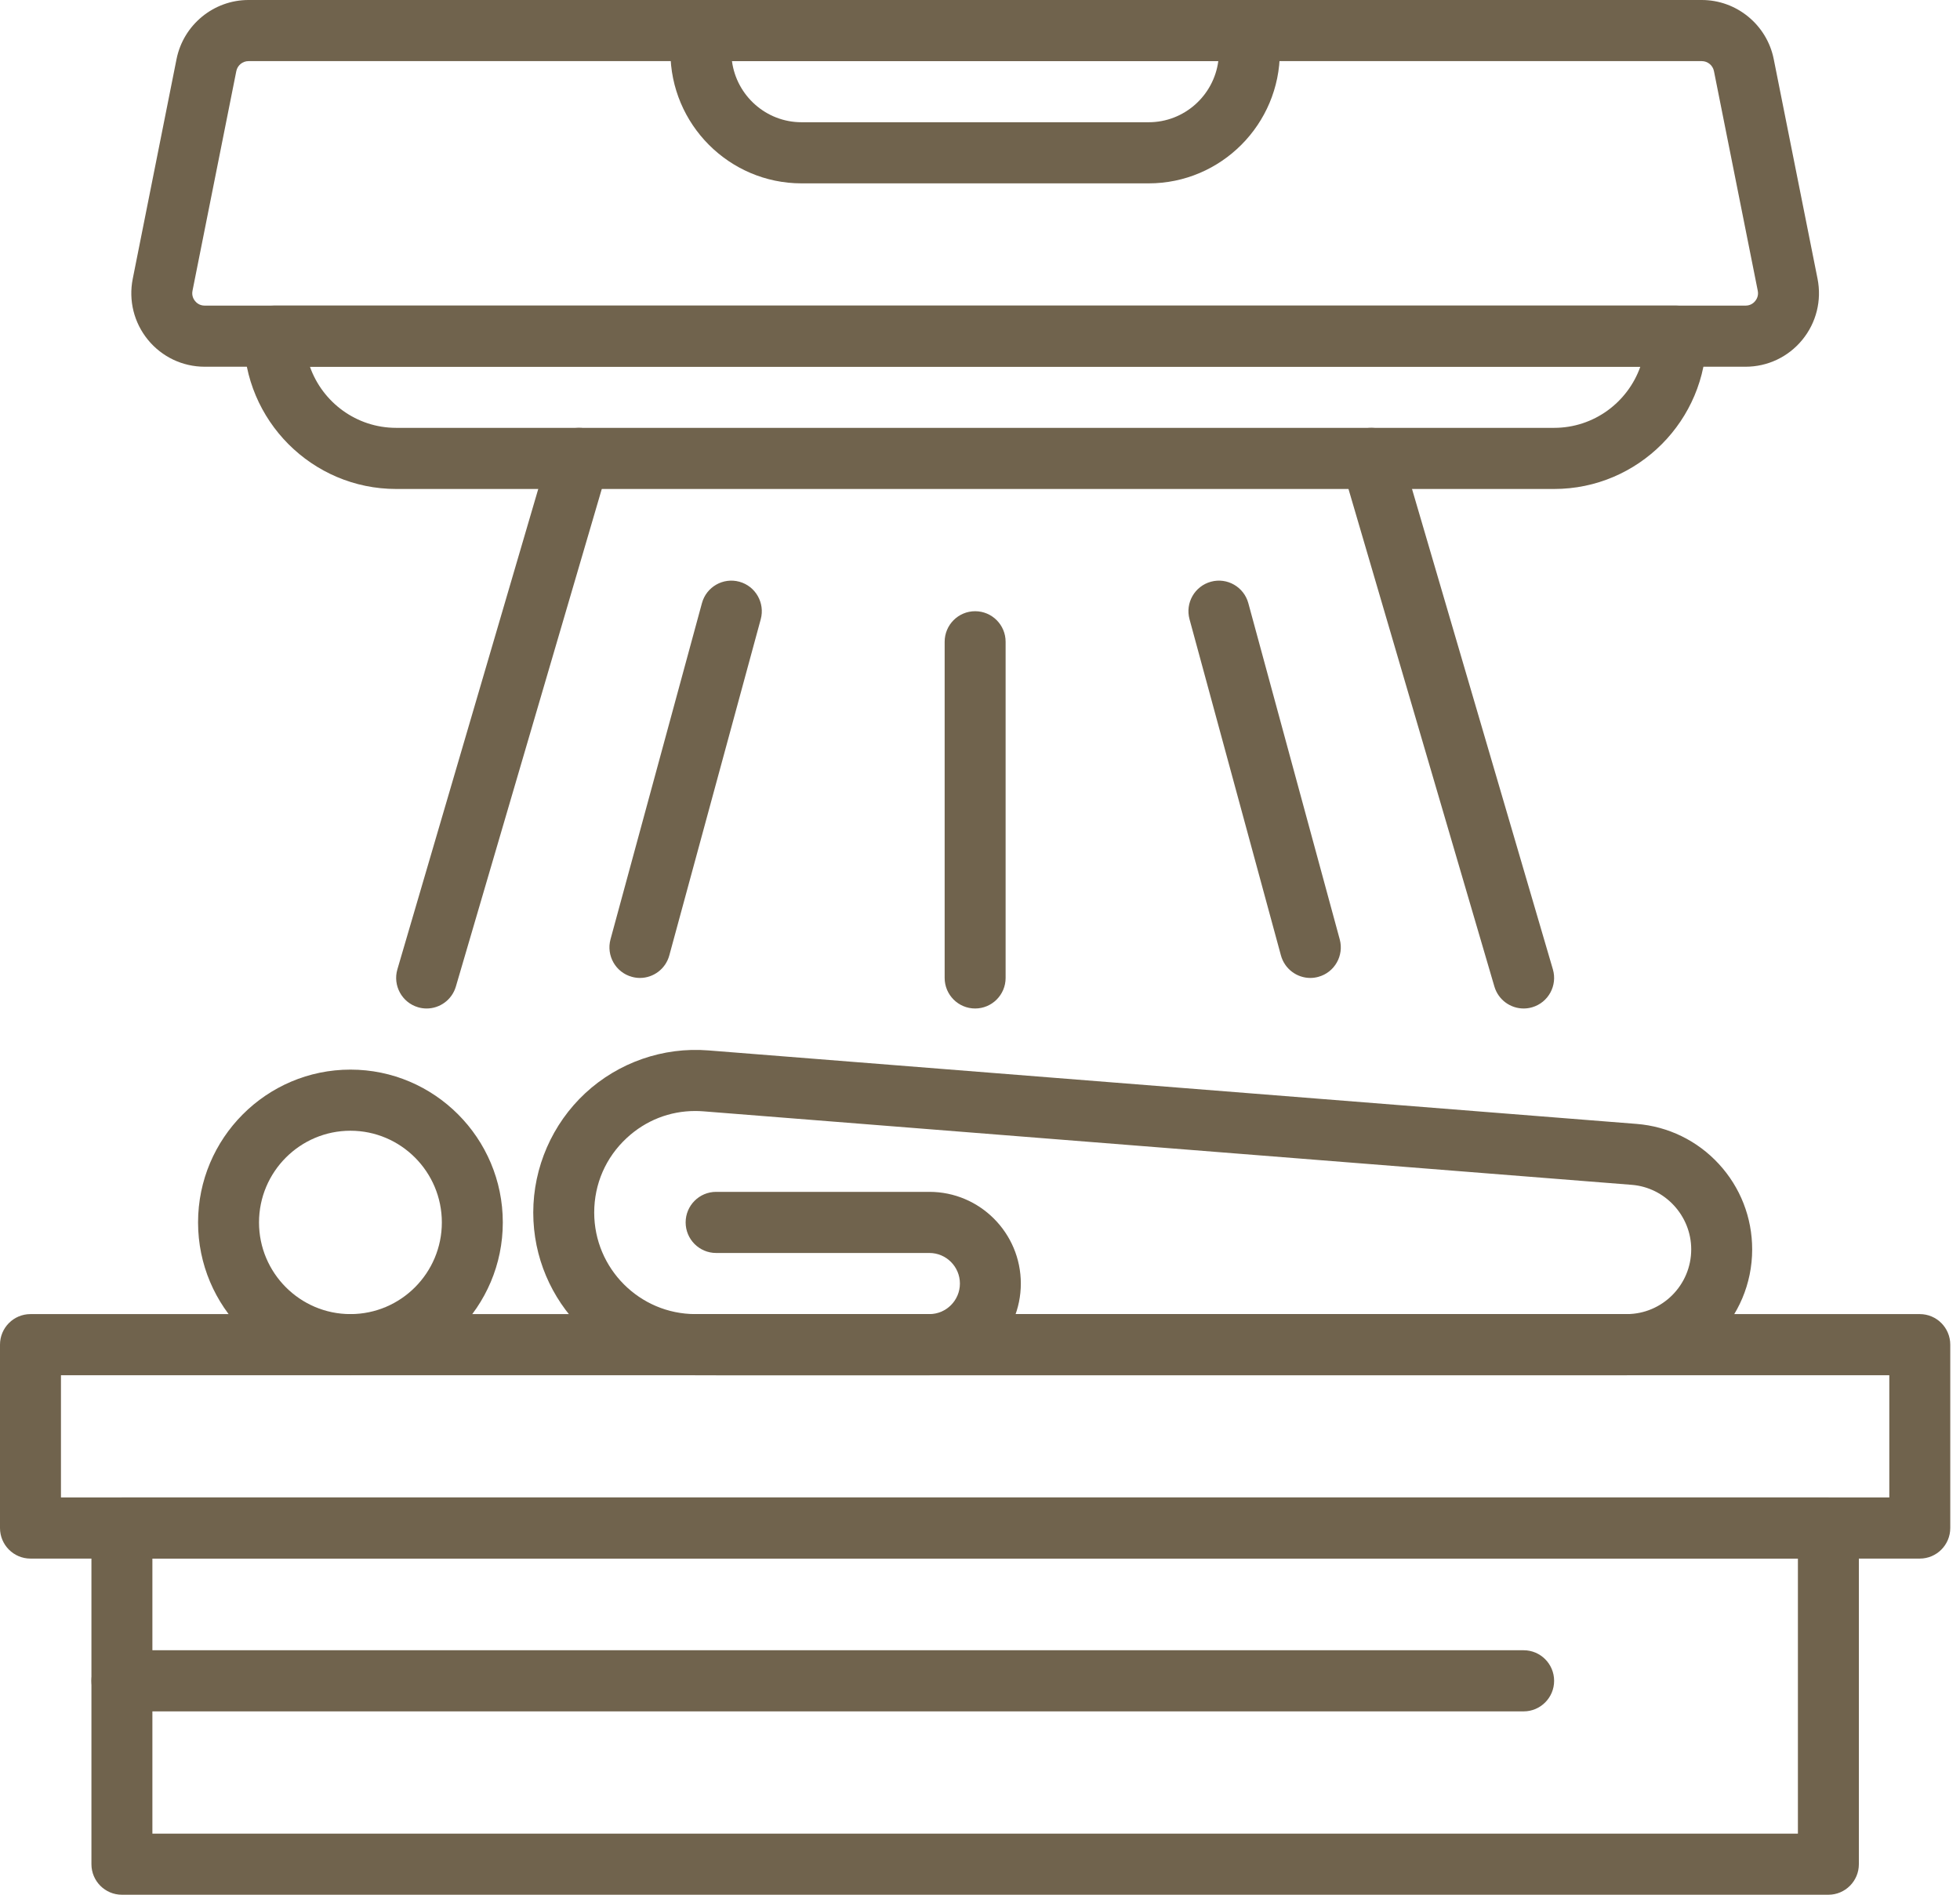
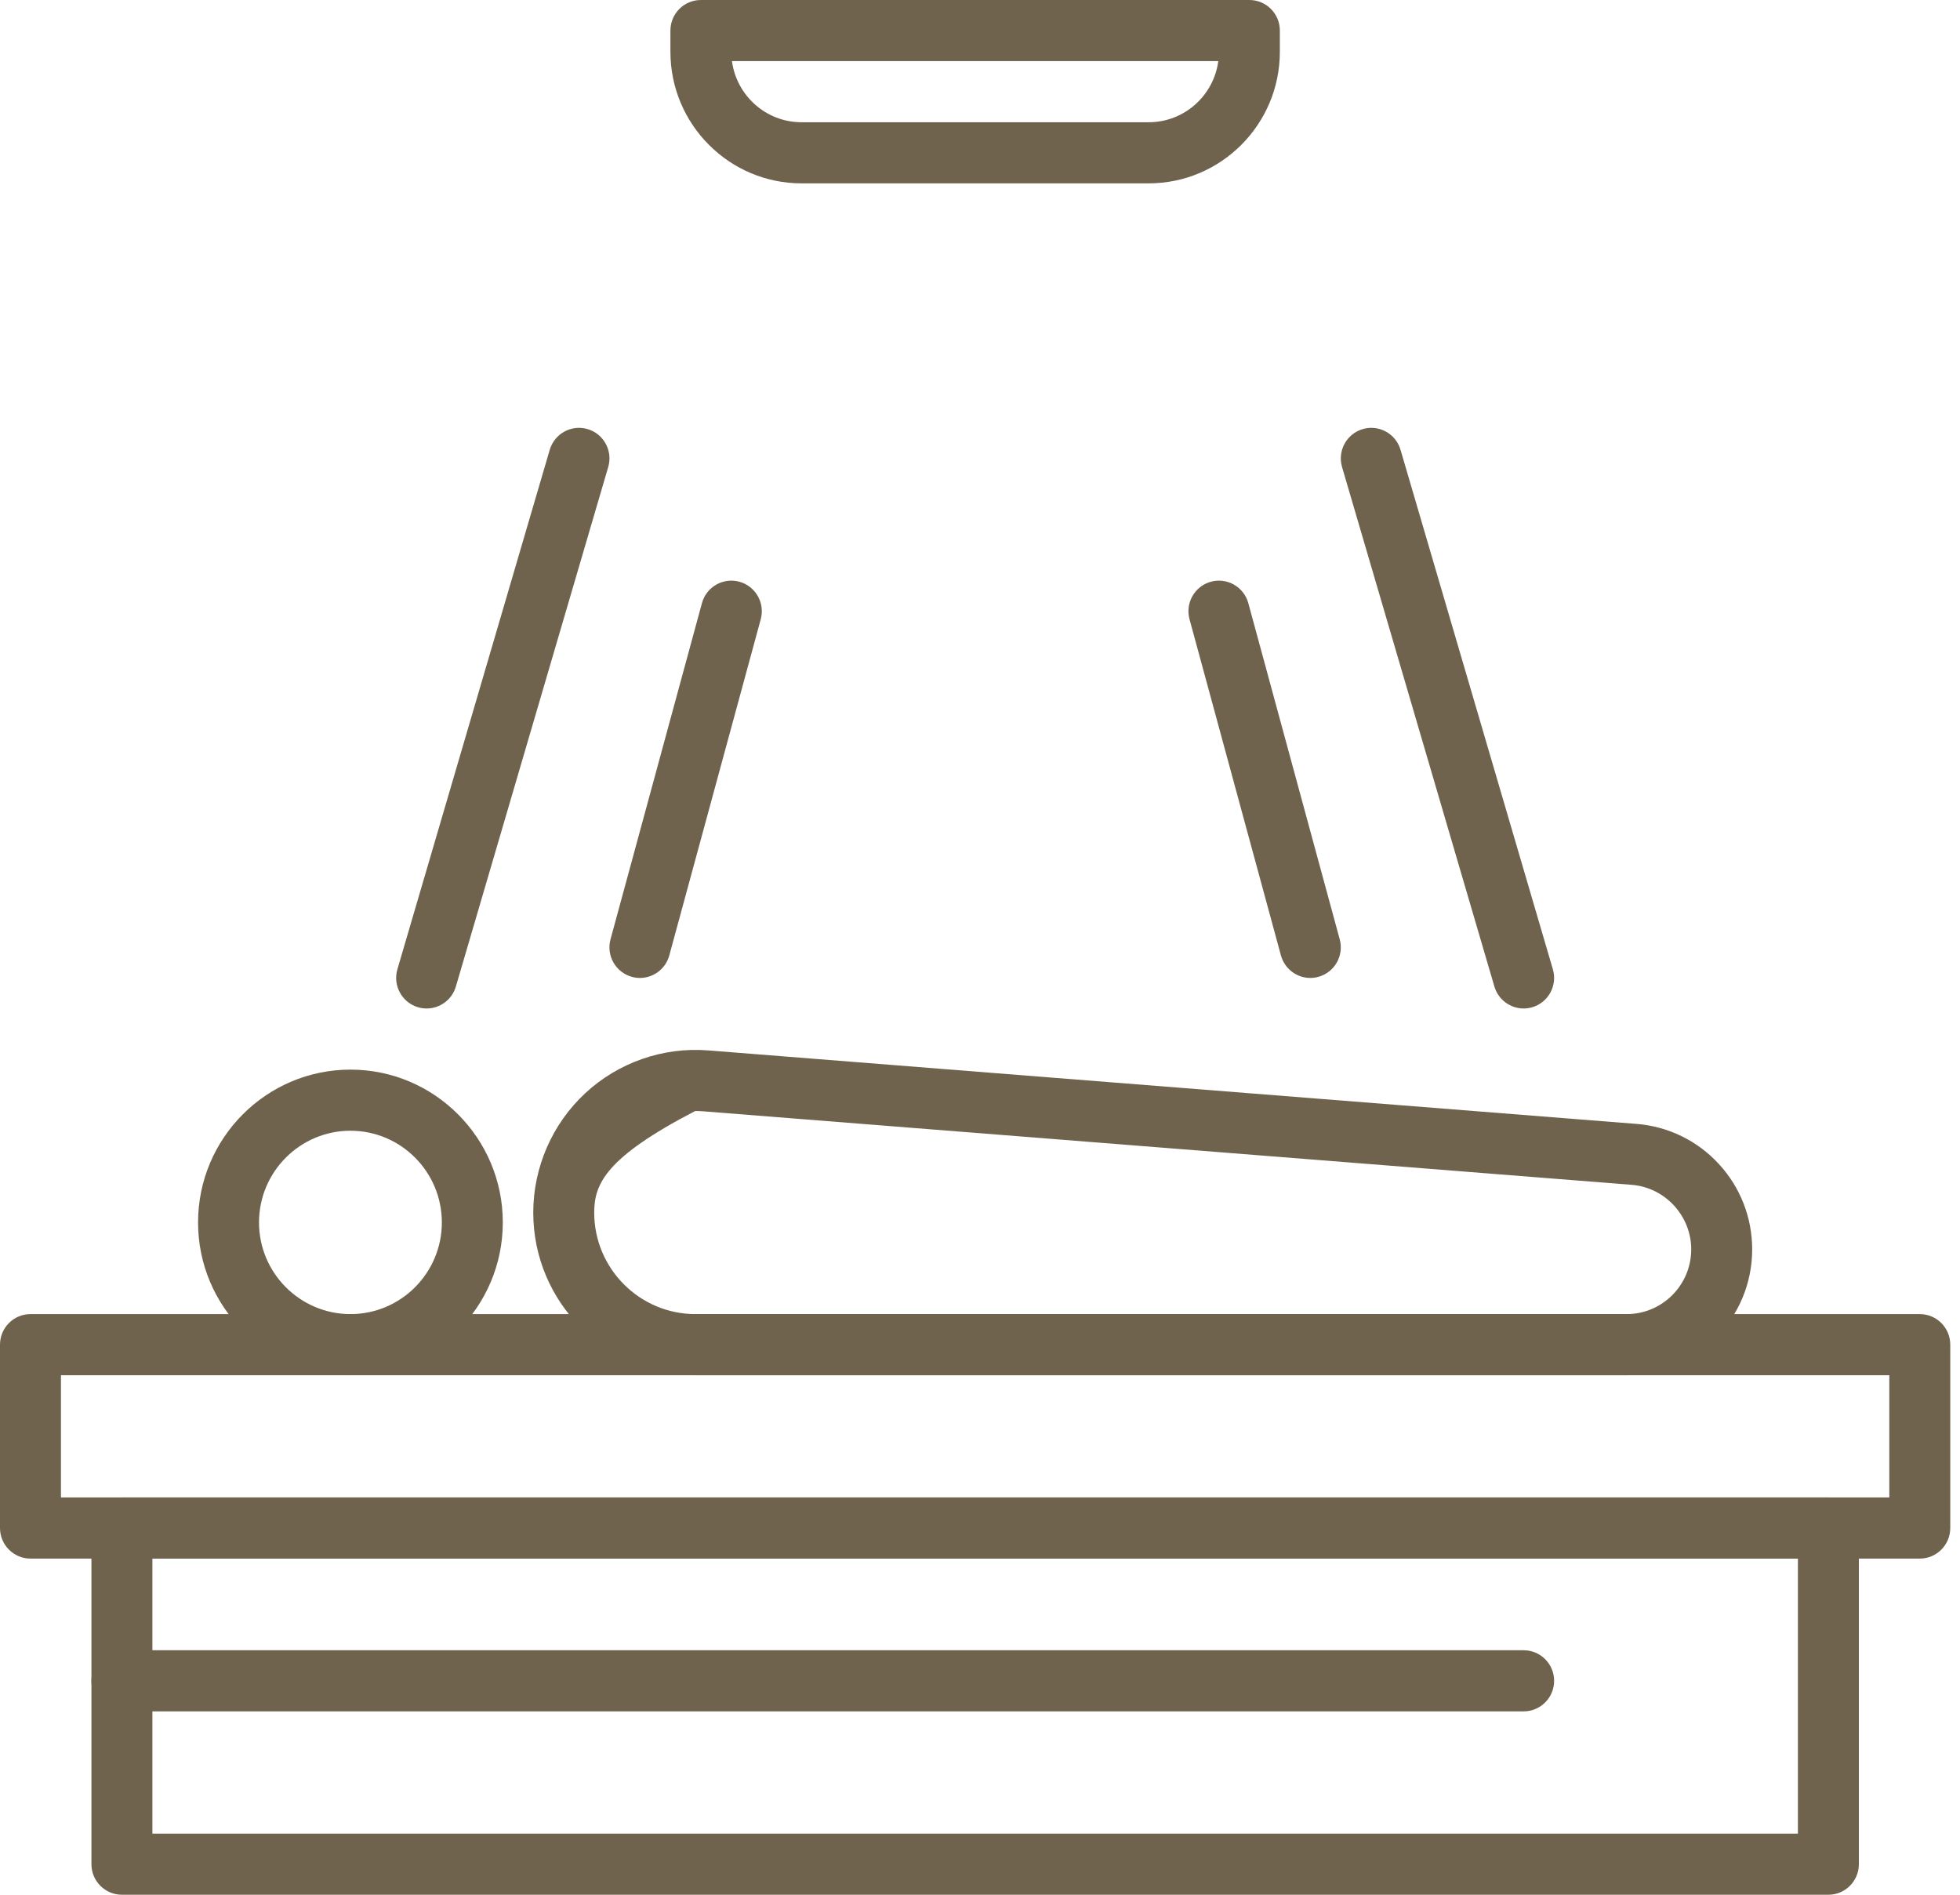
<svg xmlns="http://www.w3.org/2000/svg" width="60" height="58" viewBox="0 0 60 58" fill="none">
  <path d="M58.769 47.71H0.933C0.418 47.71 0 47.291 0 46.774V41.161C0 40.645 0.418 40.226 0.933 40.226H58.769C59.284 40.226 59.702 40.645 59.702 41.161V46.774C59.702 47.291 59.284 47.71 58.769 47.71ZM1.866 45.839H57.836V42.097H1.866V45.839Z" fill="#70634D" />
  <path d="M55.971 58H3.732C3.216 58 2.799 57.581 2.799 57.065V46.775C2.799 46.258 3.216 45.839 3.732 45.839H55.971C56.486 45.839 56.904 46.258 56.904 46.775V57.065C56.904 57.581 56.486 58 55.971 58ZM4.665 56.129H55.038V47.71H4.665V56.129Z" fill="#70634D" />
-   <path d="M53.437 11.226H6.265C5.59 11.226 4.957 10.925 4.529 10.402C4.101 9.878 3.931 9.197 4.064 8.533L5.404 1.81C5.614 0.761 6.539 0 7.606 0H52.096C53.163 0 54.089 0.761 54.298 1.81L55.639 8.533C55.771 9.197 55.602 9.878 55.173 10.402C54.745 10.925 54.112 11.226 53.437 11.226ZM7.606 1.871C7.426 1.871 7.269 2 7.234 2.177L5.893 8.9C5.862 9.053 5.929 9.164 5.972 9.216C6.014 9.268 6.109 9.355 6.265 9.355H53.437C53.593 9.355 53.688 9.268 53.73 9.216C53.773 9.164 53.84 9.053 53.809 8.9L52.468 2.177C52.433 2 52.276 1.871 52.096 1.871H7.606Z" fill="#70634D" />
  <path d="M35.163 5.613H24.538C22.324 5.613 20.523 3.806 20.523 1.586V0.935C20.523 0.419 20.94 0 21.455 0H38.246C38.762 0 39.179 0.419 39.179 0.935V1.586C39.179 3.806 37.378 5.613 35.163 5.613ZM22.407 1.871C22.547 2.926 23.449 3.742 24.538 3.742H35.163C36.252 3.742 37.155 2.926 37.295 1.871H22.407Z" fill="#70634D" />
-   <path d="M47.575 14.968H12.127C9.555 14.968 7.463 12.87 7.463 10.29C7.463 9.774 7.881 9.355 8.396 9.355H51.306C51.554 9.355 51.791 9.453 51.966 9.629C52.141 9.804 52.239 10.042 52.239 10.29C52.239 12.87 50.147 14.968 47.575 14.968ZM9.488 11.226C9.873 12.315 10.911 13.097 12.127 13.097H47.575C48.791 13.097 49.829 12.315 50.214 11.226H9.488Z" fill="#70634D" />
  <path d="M10.728 42.097C8.156 42.097 6.063 39.999 6.063 37.42C6.063 34.84 8.156 32.742 10.728 32.742C13.3 32.742 15.392 34.84 15.392 37.42C15.392 39.999 13.3 42.097 10.728 42.097ZM10.728 34.613C9.185 34.613 7.929 35.872 7.929 37.42C7.929 38.967 9.185 40.226 10.728 40.226C12.271 40.226 13.526 38.967 13.526 37.42C13.526 35.872 12.271 34.613 10.728 34.613Z" fill="#70634D" />
-   <path d="M49.796 42.097H21.289C18.552 42.097 16.324 39.863 16.324 37.118C16.324 35.733 16.906 34.401 17.919 33.461C18.933 32.521 20.304 32.045 21.68 32.154L50.099 34.404C51.065 34.48 51.96 34.916 52.617 35.63C53.276 36.344 53.638 37.272 53.638 38.245C53.638 40.369 51.914 42.097 49.796 42.097ZM21.281 34.009C20.502 34.009 19.766 34.297 19.186 34.835C18.544 35.43 18.19 36.241 18.19 37.118C18.19 38.832 19.58 40.226 21.289 40.226H49.796C50.886 40.226 51.772 39.337 51.772 38.244C51.772 37.218 50.972 36.35 49.952 36.269L21.533 34.019C21.449 34.012 21.365 34.009 21.281 34.009Z" fill="#70634D" />
-   <path d="M28.452 42.097H21.922C21.407 42.097 20.989 41.678 20.989 41.161C20.989 40.645 21.407 40.226 21.922 40.226H28.452C28.966 40.226 29.385 39.806 29.385 39.291C29.385 38.775 28.966 38.355 28.452 38.355H21.922C21.407 38.355 20.989 37.936 20.989 37.419C20.989 36.903 21.407 36.484 21.922 36.484H28.452C29.995 36.484 31.25 37.743 31.25 39.291C31.25 40.838 29.995 42.097 28.452 42.097Z" fill="#70634D" />
+   <path d="M49.796 42.097H21.289C18.552 42.097 16.324 39.863 16.324 37.118C16.324 35.733 16.906 34.401 17.919 33.461C18.933 32.521 20.304 32.045 21.68 32.154L50.099 34.404C51.065 34.48 51.96 34.916 52.617 35.63C53.276 36.344 53.638 37.272 53.638 38.245C53.638 40.369 51.914 42.097 49.796 42.097ZM21.281 34.009C18.544 35.43 18.19 36.241 18.19 37.118C18.19 38.832 19.58 40.226 21.289 40.226H49.796C50.886 40.226 51.772 39.337 51.772 38.244C51.772 37.218 50.972 36.35 49.952 36.269L21.533 34.019C21.449 34.012 21.365 34.009 21.281 34.009Z" fill="#70634D" />
  <path d="M13.06 30.871C12.973 30.871 12.885 30.859 12.797 30.833C12.303 30.687 12.02 30.167 12.165 29.672L16.829 13.768C16.975 13.273 17.493 12.989 17.988 13.135C18.482 13.281 18.765 13.801 18.619 14.296L13.955 30.2C13.835 30.607 13.464 30.871 13.06 30.871Z" fill="#70634D" />
  <path d="M46.642 30.871C46.239 30.871 45.867 30.607 45.747 30.2L41.083 14.296C40.938 13.801 41.221 13.281 41.715 13.135C42.209 12.989 42.728 13.273 42.873 13.768L47.537 29.672C47.682 30.167 47.4 30.687 46.905 30.833C46.818 30.859 46.729 30.871 46.642 30.871Z" fill="#70634D" />
  <path d="M19.59 29.936C19.509 29.936 19.426 29.925 19.344 29.902C18.847 29.767 18.554 29.252 18.689 28.754L21.488 18.463C21.623 17.965 22.136 17.671 22.633 17.807C23.13 17.943 23.423 18.457 23.288 18.956L20.489 29.246C20.376 29.662 20 29.936 19.59 29.936Z" fill="#70634D" />
  <path d="M40.112 29.936C39.702 29.936 39.326 29.662 39.212 29.246L36.414 18.956C36.278 18.457 36.572 17.943 37.069 17.807C37.565 17.671 38.078 17.965 38.214 18.463L41.012 28.754C41.148 29.252 40.855 29.767 40.358 29.902C40.276 29.925 40.193 29.936 40.112 29.936Z" fill="#70634D" />
-   <path d="M29.851 30.871C29.336 30.871 28.918 30.452 28.918 29.936V19.645C28.918 19.129 29.336 18.71 29.851 18.71C30.366 18.71 30.784 19.129 30.784 19.645V29.936C30.784 30.452 30.366 30.871 29.851 30.871Z" fill="#70634D" />
  <path d="M46.642 52.387H3.732C3.216 52.387 2.799 51.968 2.799 51.452C2.799 50.935 3.216 50.516 3.732 50.516H46.642C47.157 50.516 47.575 50.935 47.575 51.452C47.575 51.968 47.157 52.387 46.642 52.387Z" fill="#70634D" />
</svg>